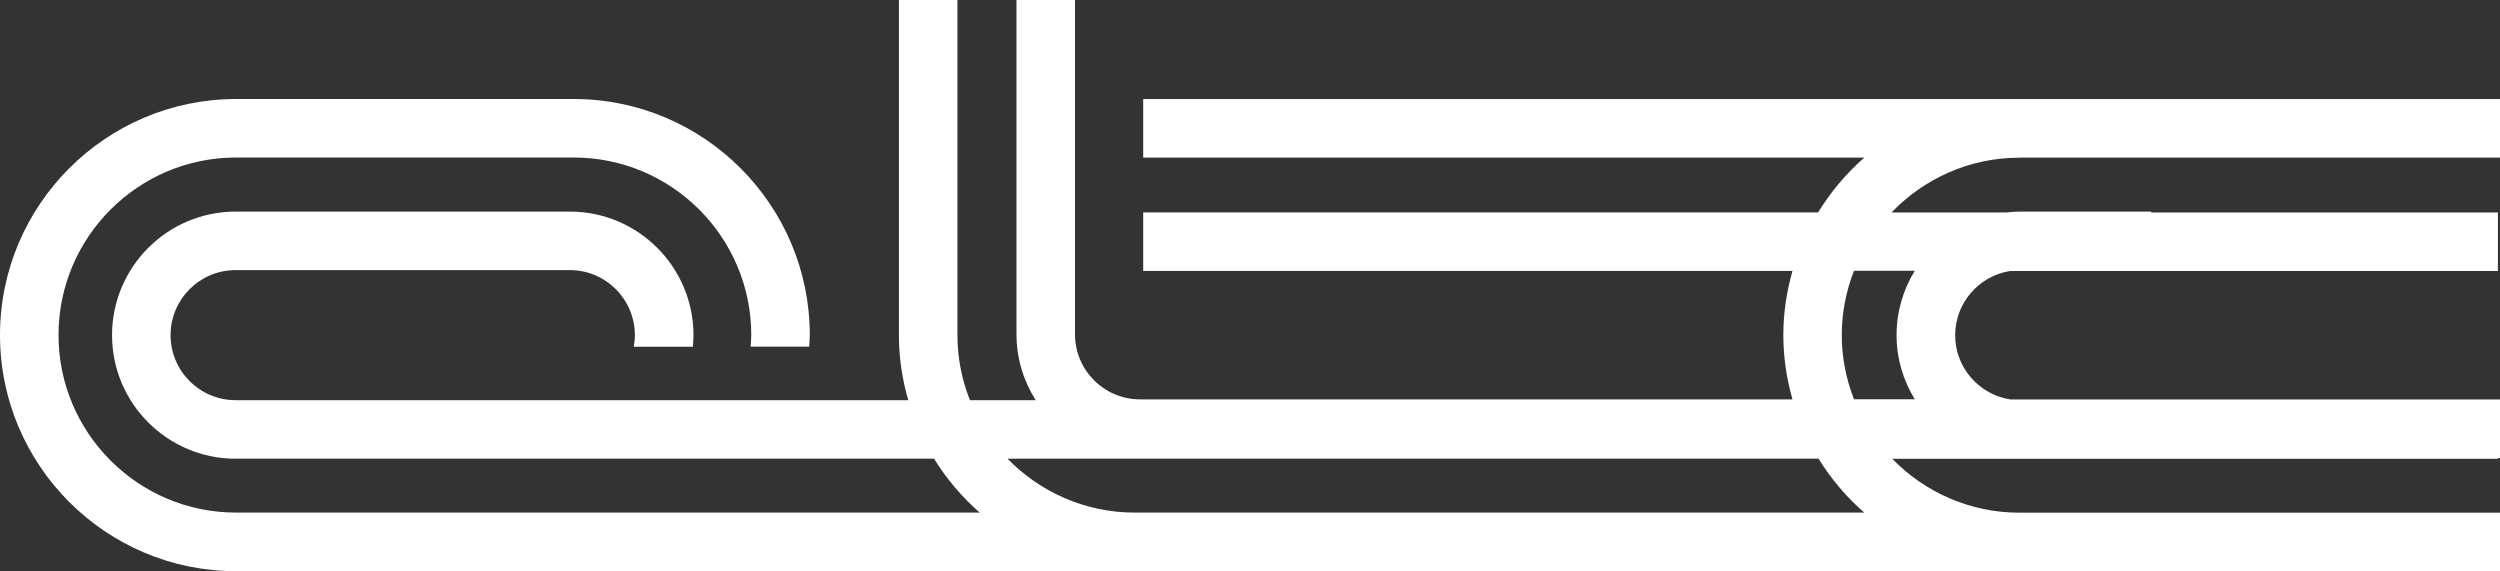
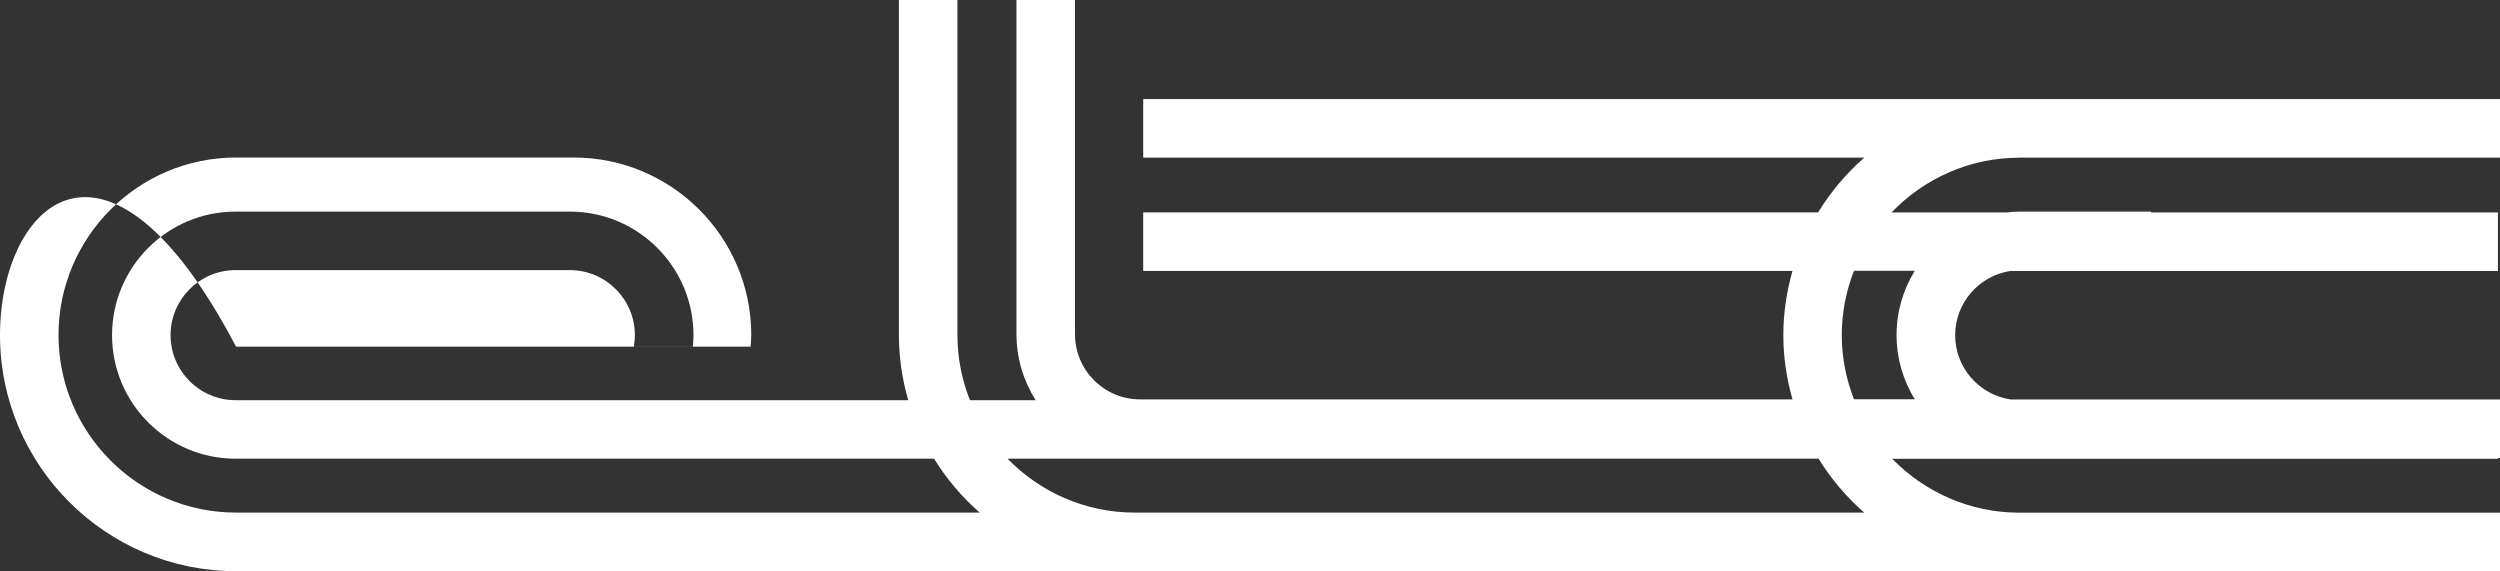
<svg xmlns="http://www.w3.org/2000/svg" id="Vrstva_2" viewBox="0 0 276 63.05">
  <rect x="0" y="0" width="276" height="63.05" fill="#333333" stroke="none" />
  <g id="Vrstva_1-2">
-     <path d="m222.93,17.4h53.07v-6.46H126.21v6.46h79.61c-1.99,1.74-3.71,3.78-5.1,6.05h-74.51v6.46h71.68c-.64,2.26-1.01,4.63-1.01,7.09s.37,4.84,1.01,7.09h-72.03c-3.96,0-7.18-3.22-7.18-7.18V0h-6.46v36.91c0,2.68.79,5.17,2.12,7.27h-7.26c-.88-2.23-1.38-4.65-1.38-7.18V0h-6.46v37c0,2.49.37,4.9,1.03,7.18H26.01c-3.96,0-7.18-3.22-7.18-7.18s3.22-7.18,7.18-7.18h36.9c3.96,0,7.18,3.22,7.18,7.18,0,.44-.05.87-.12,1.28h6.52c.04-.42.07-.85.07-1.28,0-7.52-6.12-13.64-13.64-13.64H26.01c-7.52,0-13.64,6.12-13.64,13.64s6.12,13.64,13.64,13.64h77.11c1.38,2.23,3.07,4.23,5.04,5.95H26.06c-10.81,0-19.6-8.79-19.6-19.6s8.79-19.6,19.6-19.6h37.28c10.81,0,19.6,8.79,19.6,19.6,0,.43-.04.86-.07,1.28h6.46c.02-.43.07-.85.07-1.28,0-14.37-11.69-26.06-26.06-26.06H26.06C11.69,10.94,0,22.63,0,37s11.69,26.06,26.06,26.06h249.95v-6.46h-53.07c-5.5,0-10.47-2.29-14.04-5.95h66.87v-.09h.24v-6.46h-54.05c-3.45-.52-6.11-3.5-6.11-7.09s2.64-6.55,6.07-7.09h53.85v-6.46h-38.28v-.1h-14.46c-.53,0-1.04.04-1.55.1h-12.66c3.57-3.72,8.58-6.05,14.12-6.05Zm-17.12,39.19h-80.54c-5.5,0-10.47-2.29-14.04-5.95h89.54c1.38,2.23,3.07,4.23,5.04,5.95Zm5.58-26.69c-1.27,2.07-2.01,4.49-2.01,7.09s.74,5.02,2.01,7.09h-6.71c-.86-2.2-1.35-4.59-1.35-7.09s.49-4.89,1.35-7.09h6.71Z" style="fill:#fff; stroke-width:0px;" />
+     <path d="m222.93,17.4h53.07v-6.46H126.21v6.46h79.61c-1.99,1.74-3.71,3.78-5.1,6.05h-74.51v6.46h71.68c-.64,2.26-1.01,4.63-1.01,7.09s.37,4.84,1.01,7.09h-72.03c-3.96,0-7.18-3.22-7.18-7.18V0h-6.46v36.91c0,2.68.79,5.17,2.12,7.27h-7.26c-.88-2.23-1.38-4.65-1.38-7.18V0h-6.46v37c0,2.49.37,4.9,1.03,7.18H26.01c-3.96,0-7.18-3.22-7.18-7.18s3.22-7.18,7.18-7.18h36.9c3.96,0,7.18,3.22,7.18,7.18,0,.44-.05.87-.12,1.28h6.52c.04-.42.07-.85.07-1.28,0-7.52-6.12-13.64-13.64-13.64H26.01c-7.52,0-13.64,6.12-13.64,13.64s6.12,13.64,13.64,13.64h77.11c1.38,2.23,3.07,4.23,5.04,5.95H26.06c-10.81,0-19.6-8.79-19.6-19.6s8.79-19.6,19.6-19.6h37.28c10.81,0,19.6,8.79,19.6,19.6,0,.43-.04.86-.07,1.28h6.46H26.06C11.69,10.94,0,22.63,0,37s11.69,26.06,26.06,26.06h249.95v-6.46h-53.07c-5.5,0-10.47-2.29-14.04-5.95h66.87v-.09h.24v-6.46h-54.05c-3.45-.52-6.11-3.5-6.11-7.09s2.64-6.55,6.07-7.09h53.85v-6.46h-38.28v-.1h-14.46c-.53,0-1.04.04-1.55.1h-12.66c3.57-3.72,8.58-6.05,14.12-6.05Zm-17.12,39.19h-80.54c-5.5,0-10.47-2.29-14.04-5.95h89.54c1.38,2.23,3.07,4.23,5.04,5.95Zm5.58-26.69c-1.27,2.07-2.01,4.49-2.01,7.09s.74,5.02,2.01,7.09h-6.71c-.86-2.2-1.35-4.59-1.35-7.09s.49-4.89,1.35-7.09h6.71Z" style="fill:#fff; stroke-width:0px;" />
  </g>
</svg>